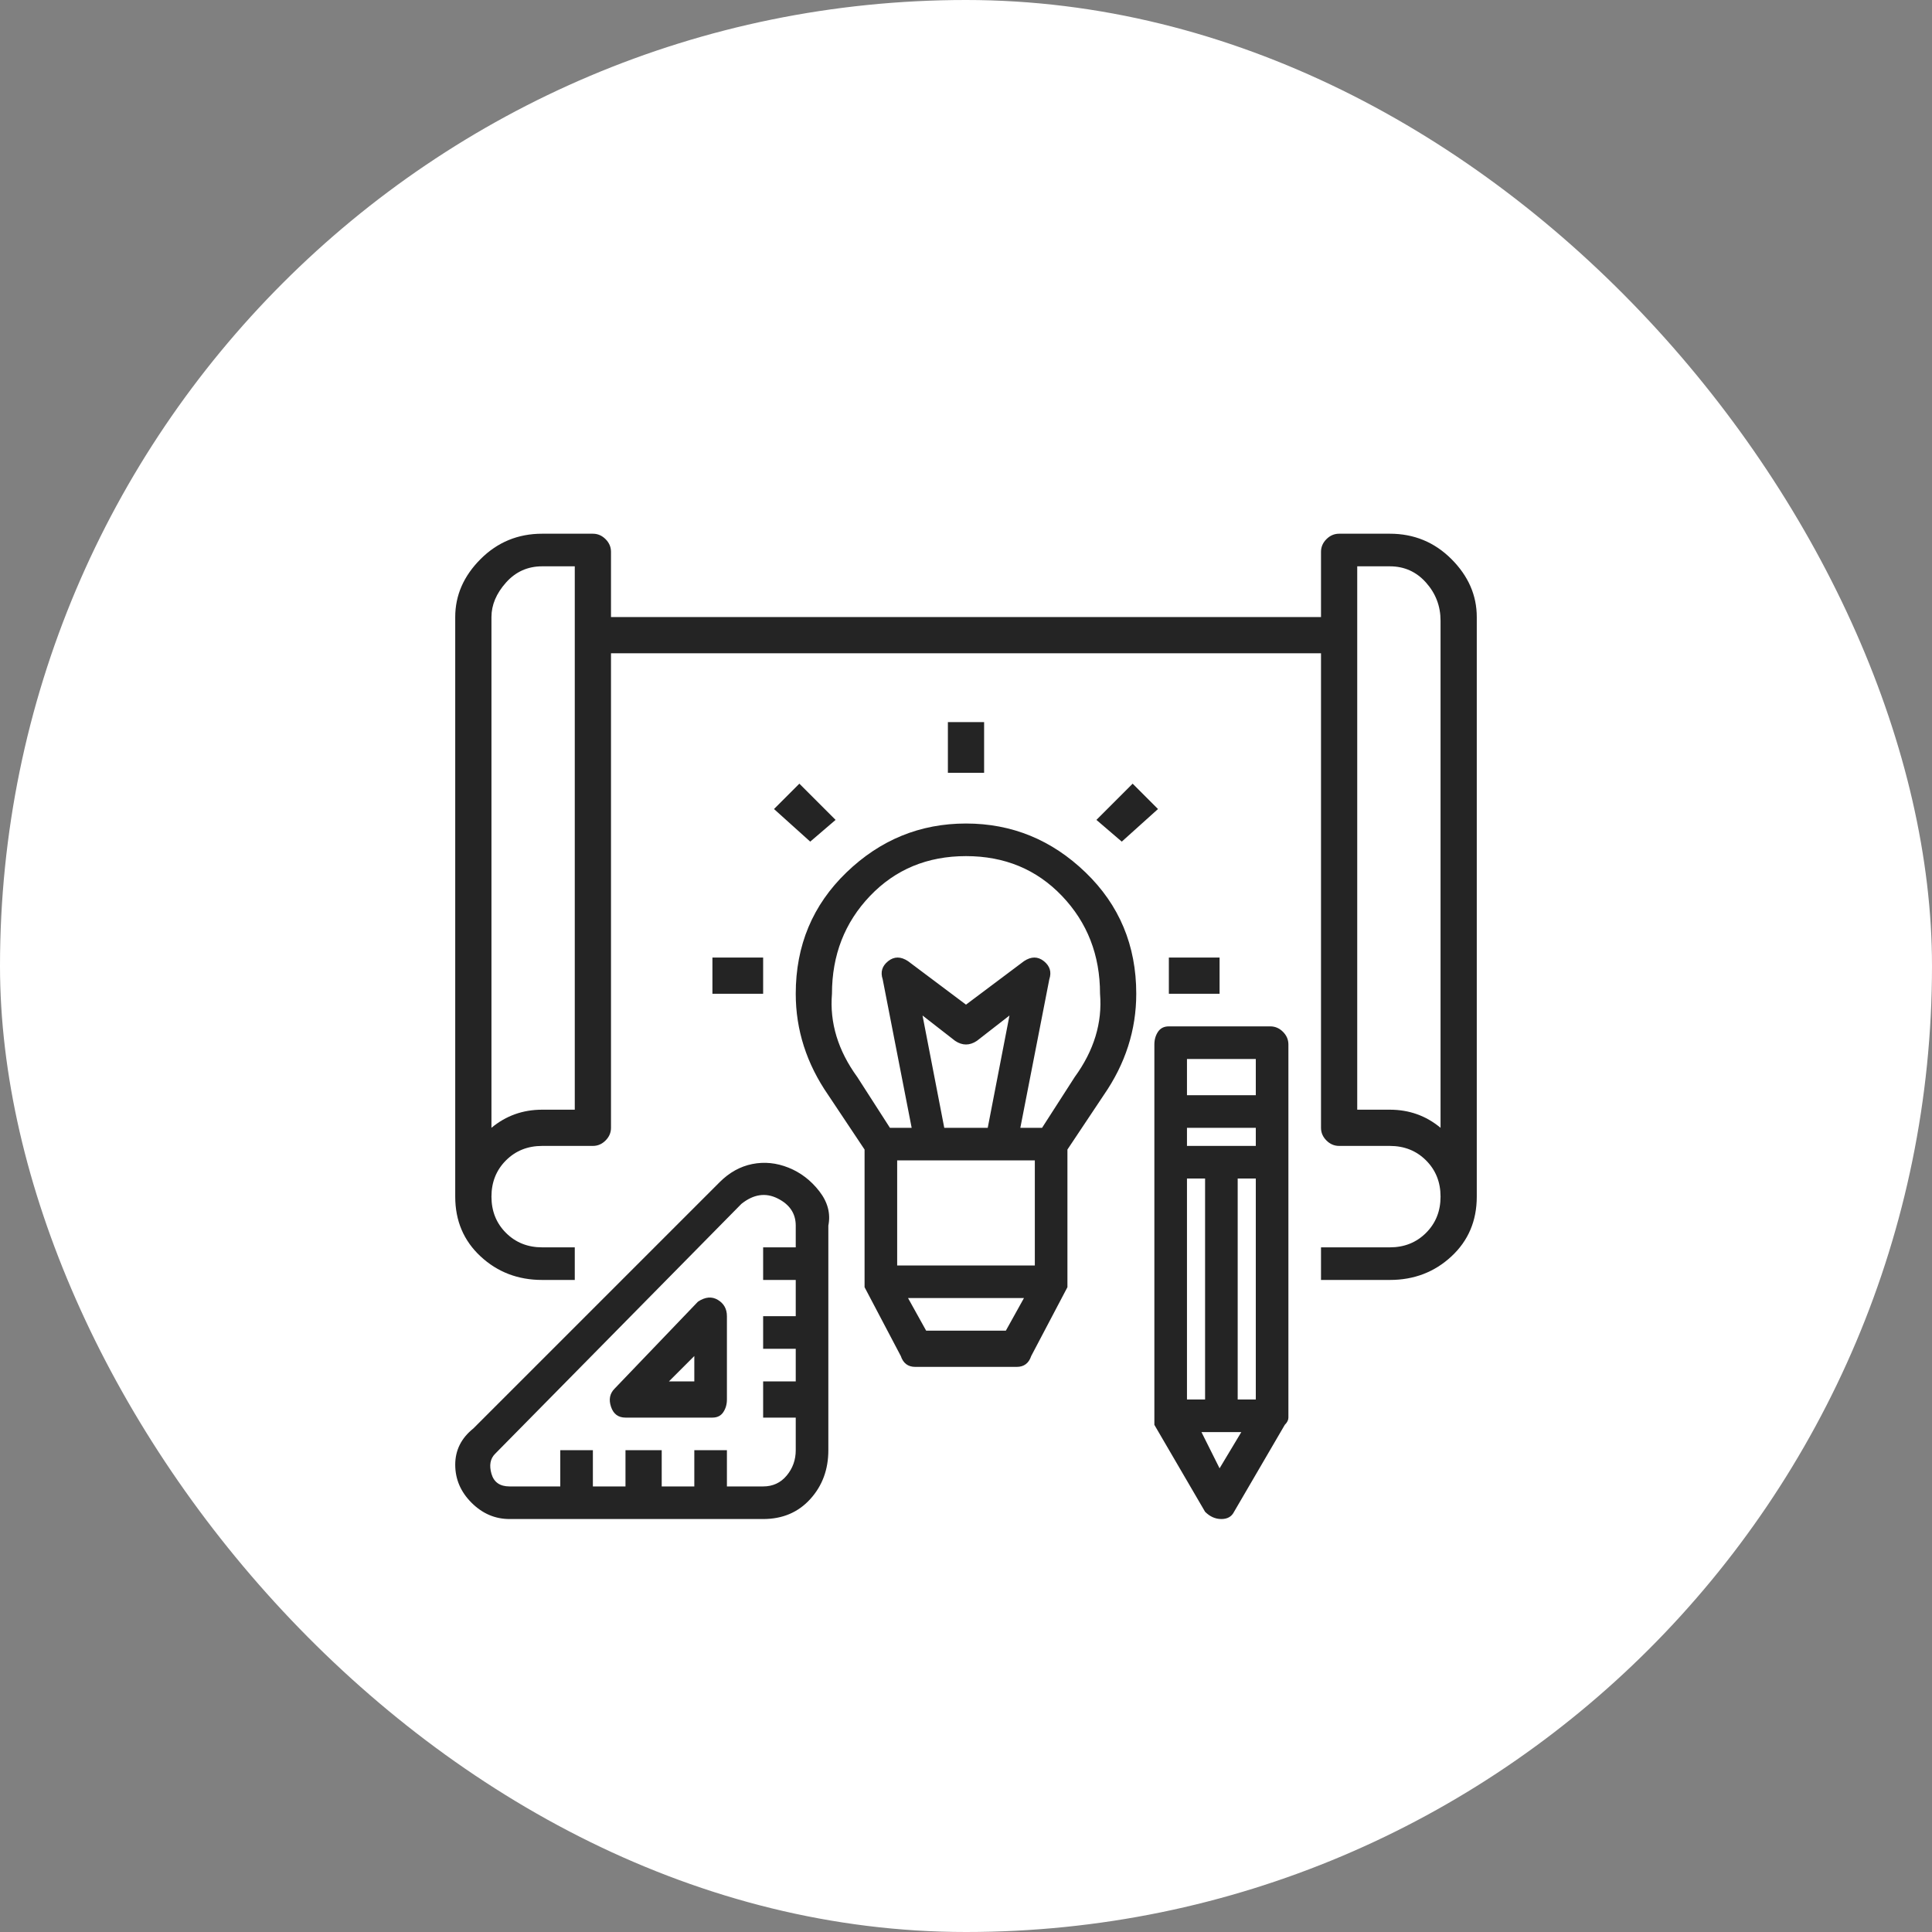
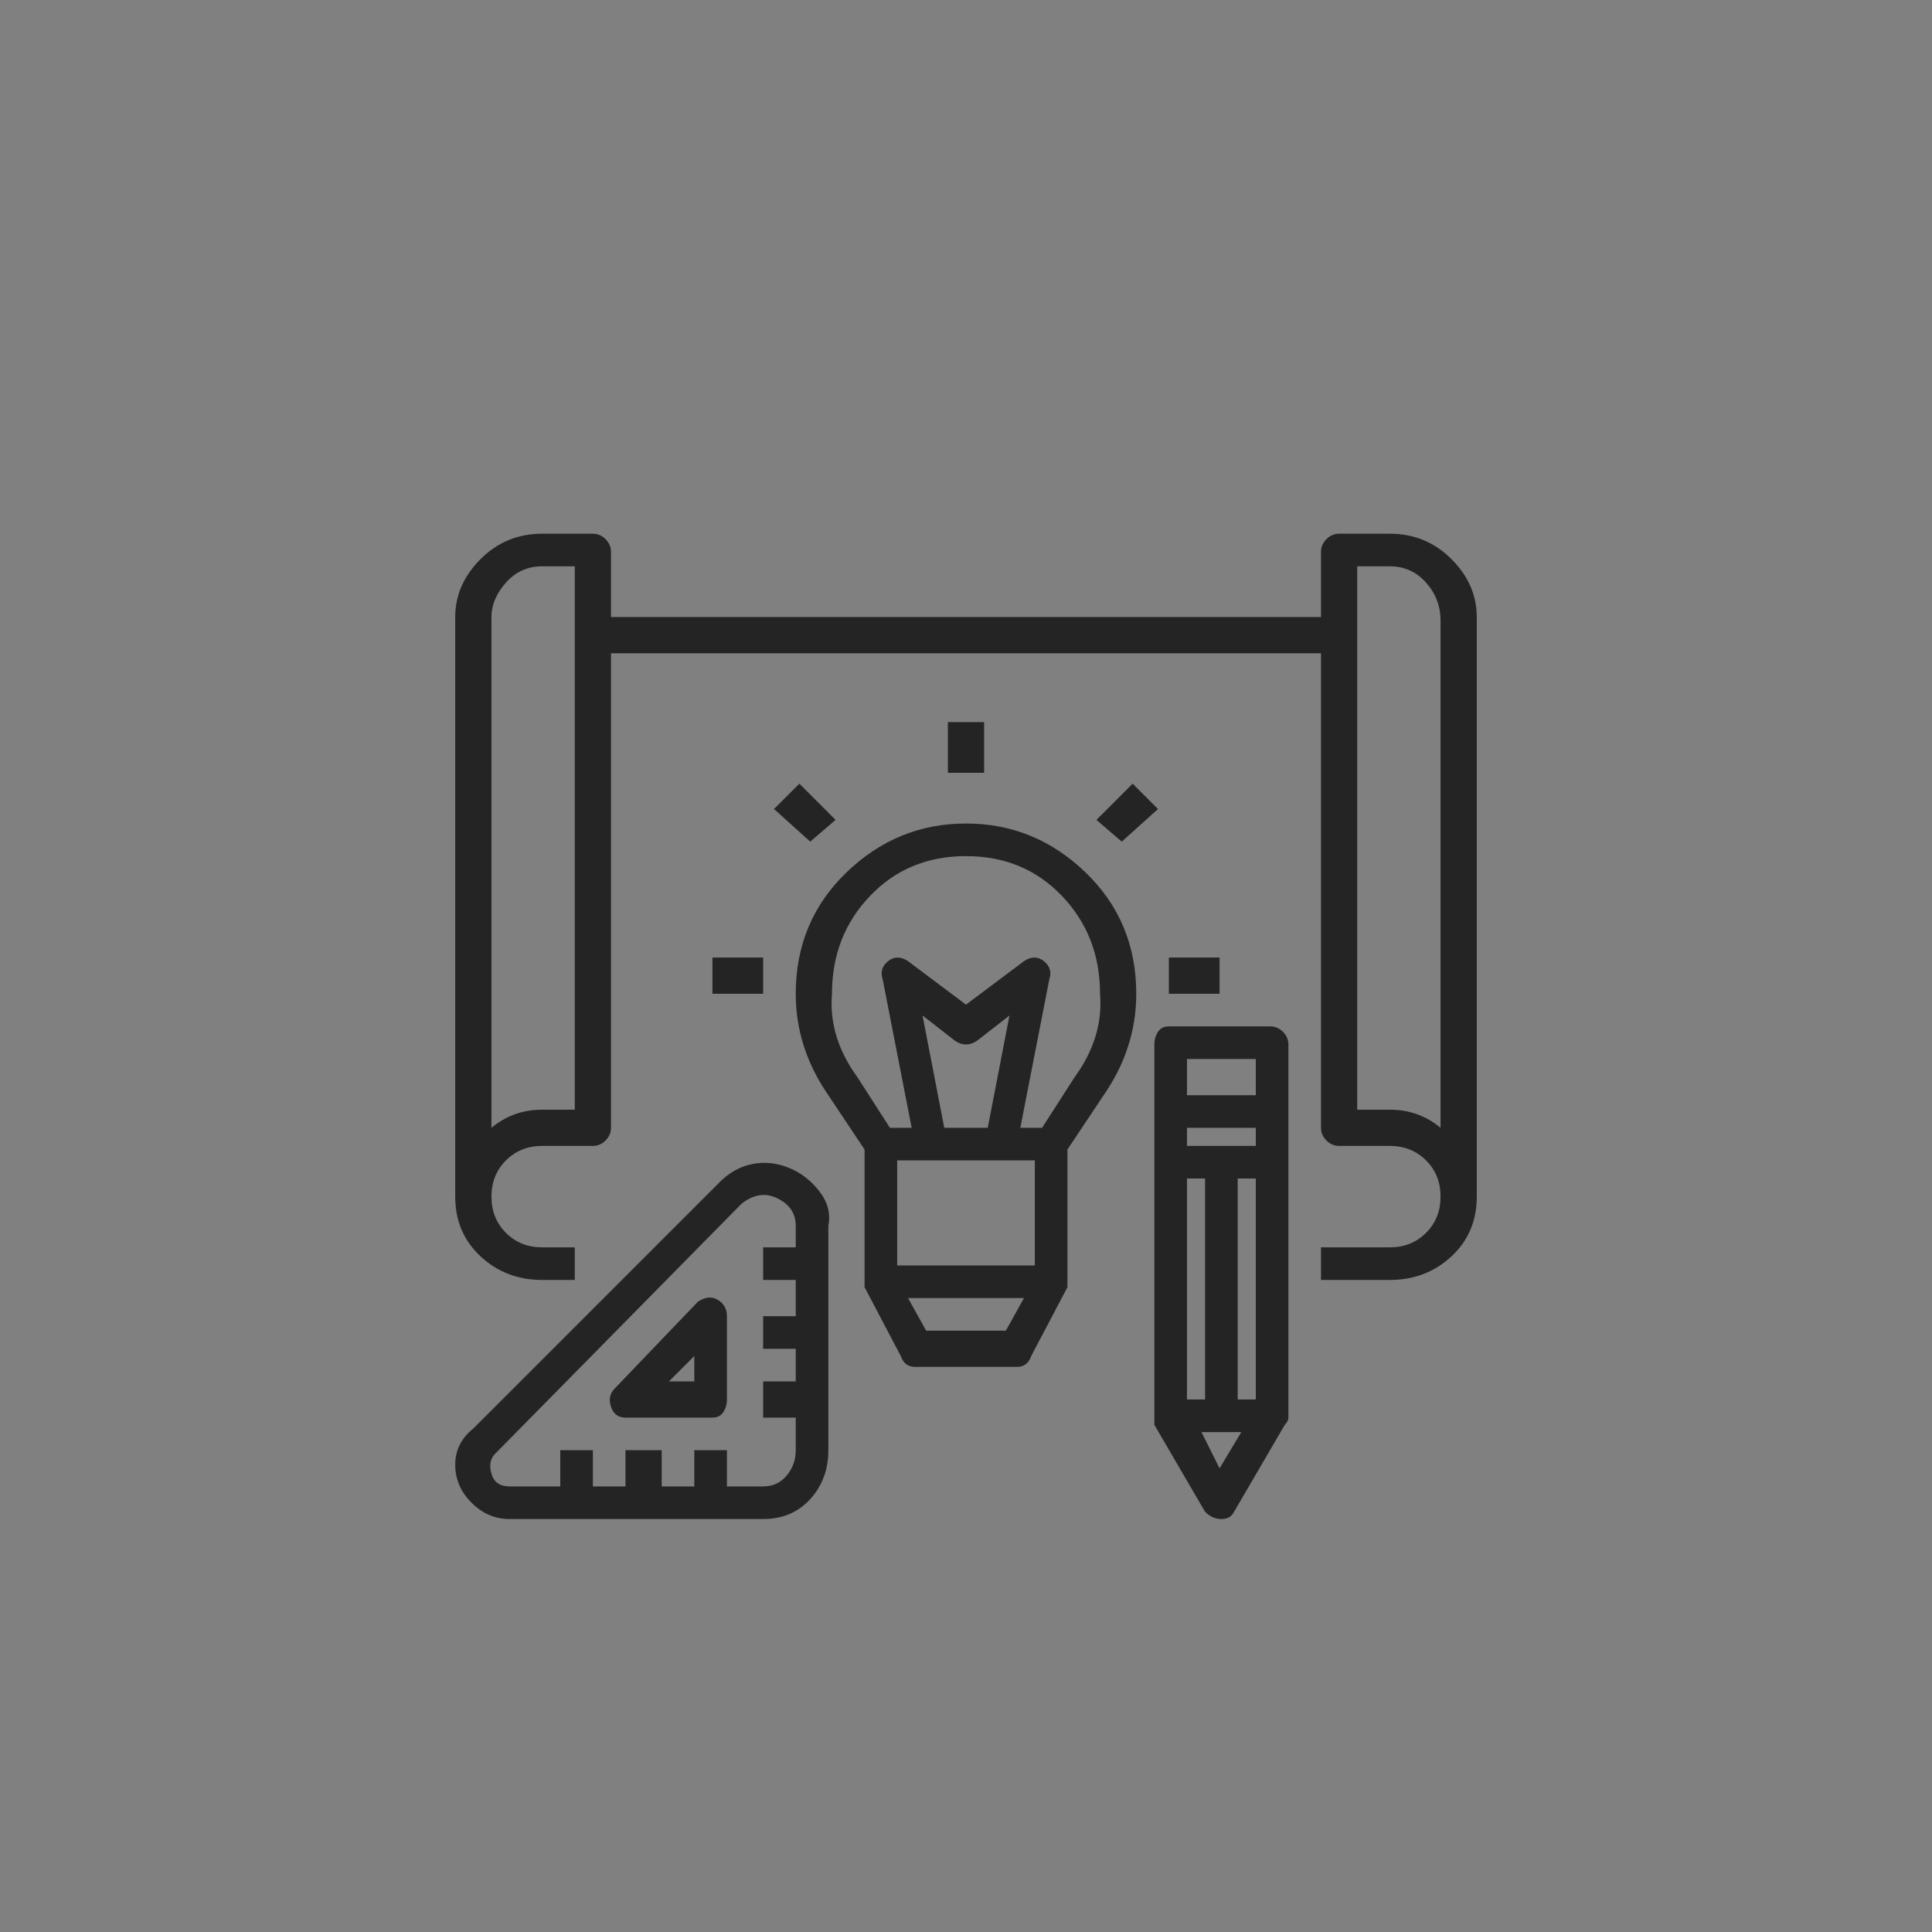
<svg xmlns="http://www.w3.org/2000/svg" width="80" height="80" viewBox="0 0 80 80" fill="none">
  <rect x="0" y="0" width="80" height="80" fill="#808080" stroke="none" />
-   <rect width="80" height="80" rx="40" fill="white" />
  <path d="M57.55 22.1H55.45C55.25 22.1 55.075 22.175 54.925 22.325C54.775 22.475 54.7 22.65 54.7 22.85V25.55H25.3V22.85C25.3 22.65 25.225 22.475 25.075 22.325C24.925 22.175 24.75 22.1 24.55 22.1H22.45C21.45 22.1 20.6 22.45 19.9 23.15C19.2 23.85 18.85 24.65 18.85 25.55V49.55C18.85 50.55 19.2 51.375 19.9 52.025C20.6 52.675 21.45 53 22.45 53H23.8V51.65H22.45C21.85 51.65 21.35 51.45 20.95 51.05C20.55 50.65 20.35 50.15 20.35 49.55C20.35 48.95 20.55 48.45 20.95 48.05C21.35 47.65 21.85 47.45 22.45 47.45H24.55C24.75 47.45 24.925 47.375 25.075 47.225C25.225 47.075 25.3 46.9 25.3 46.7V27.05H54.7V46.7C54.7 46.9 54.775 47.075 54.925 47.225C55.075 47.375 55.25 47.45 55.45 47.45H57.55C58.15 47.45 58.65 47.65 59.05 48.05C59.45 48.45 59.65 48.95 59.65 49.55C59.65 50.15 59.45 50.65 59.05 51.05C58.65 51.45 58.15 51.65 57.55 51.65H54.7V53H57.55C58.55 53 59.4 52.675 60.1 52.025C60.8 51.375 61.15 50.55 61.15 49.55V25.55C61.15 24.65 60.8 23.85 60.1 23.15C59.4 22.45 58.55 22.1 57.55 22.1ZM23.8 45.95H22.45C21.65 45.95 20.95 46.2 20.35 46.7V25.55C20.35 25.05 20.55 24.575 20.95 24.125C21.35 23.675 21.85 23.45 22.45 23.45H23.8V45.95ZM57.55 45.95H56.2V23.45H57.55C58.15 23.45 58.65 23.675 59.05 24.125C59.45 24.575 59.65 25.1 59.65 25.7V46.7C59.05 46.2 58.35 45.95 57.55 45.95ZM32.95 41.15C32.95 42.65 33.4 44.05 34.3 45.35L35.8 47.6V53V53.3L37.3 56.15C37.4 56.45 37.6 56.6 37.9 56.6H42.1C42.4 56.6 42.6 56.45 42.7 56.15L44.2 53.3V53V47.6L45.7 45.35C46.6 44.05 47.05 42.65 47.05 41.15C47.05 39.15 46.35 37.475 44.95 36.125C43.55 34.775 41.9 34.1 40 34.1C38.1 34.1 36.45 34.775 35.05 36.125C33.65 37.475 32.95 39.15 32.95 41.15ZM38.2 42.05L39.55 43.1C39.85 43.3 40.15 43.3 40.45 43.1L41.8 42.05L40.9 46.7H39.1L38.2 42.05ZM42.85 48.05V52.4H37.15V48.05H42.85ZM41.65 55.1H38.35L37.6 53.75H42.4L41.65 55.1ZM40 35.45C41.6 35.45 42.925 36 43.975 37.1C45.025 38.2 45.55 39.55 45.55 41.15C45.65 42.35 45.3 43.5 44.5 44.6L43.15 46.7H42.25L43.45 40.55C43.55 40.25 43.475 40 43.225 39.8C42.975 39.6 42.7 39.6 42.4 39.8L40 41.6L37.6 39.8C37.3 39.6 37.025 39.6 36.775 39.8C36.525 40 36.45 40.25 36.55 40.55L37.75 46.7H36.85L35.5 44.6C34.7 43.5 34.35 42.35 34.45 41.15C34.45 39.55 34.975 38.2 36.025 37.1C37.075 36 38.4 35.45 40 35.45ZM18.85 60.65C18.85 61.25 19.075 61.775 19.525 62.225C19.975 62.675 20.5 62.9 21.1 62.9H31.6C32.4 62.9 33.05 62.625 33.55 62.075C34.05 61.525 34.3 60.85 34.3 60.05V50.75C34.4 50.25 34.275 49.775 33.925 49.325C33.575 48.875 33.15 48.55 32.65 48.35C32.15 48.15 31.65 48.1 31.15 48.2C30.65 48.3 30.2 48.55 29.8 48.95L19.6 59.15C19.1 59.55 18.85 60.05 18.85 60.65ZM30.7 49.85C31.2 49.45 31.7 49.375 32.2 49.625C32.7 49.875 32.95 50.25 32.95 50.75V51.65H31.6V53H32.95V54.5H31.6V55.85H32.95V57.2H31.6V58.7H32.95V60.05C32.95 60.45 32.825 60.8 32.575 61.1C32.325 61.4 32 61.55 31.6 61.55H30.1V60.05H28.75V61.55H27.4V60.05H25.9V61.55H24.55V60.05H23.2V61.55H21.1C20.7 61.55 20.45 61.375 20.35 61.025C20.25 60.675 20.3 60.4 20.5 60.2L30.7 49.85ZM25.9 58.7H29.5C29.7 58.7 29.85 58.625 29.95 58.475C30.05 58.325 30.1 58.15 30.1 57.95V54.5C30.1 54.2 29.975 53.975 29.725 53.825C29.475 53.675 29.2 53.7 28.9 53.9L25.45 57.5C25.25 57.7 25.2 57.95 25.3 58.25C25.4 58.55 25.6 58.7 25.9 58.7ZM28.75 56.15V57.2H27.7L28.75 56.15ZM47.8 43.25V58.7C47.8 58.8 47.8 58.9 47.8 59L49.9 62.6C50.1 62.8 50.325 62.9 50.575 62.9C50.825 62.9 51 62.8 51.1 62.6L53.2 59C53.3 58.9 53.35 58.8 53.35 58.7V43.25C53.35 43.05 53.275 42.875 53.125 42.725C52.975 42.575 52.8 42.5 52.6 42.5H48.4C48.2 42.5 48.05 42.575 47.95 42.725C47.85 42.875 47.8 43.05 47.8 43.25ZM51.25 57.95V48.8H52V57.95H51.25ZM49.15 57.95V48.8H49.9V57.95H49.15ZM49.15 47.45V46.7H52V47.45H49.15ZM50.5 60.8L49.75 59.3H51.4L50.5 60.8ZM52 43.85V45.35H49.15V43.85H52ZM32.05 33.5L33.1 32.45L34.6 33.95L33.55 34.85L32.05 33.5ZM39.25 29.9H40.75V32H39.25V29.9ZM45.4 33.95L46.9 32.45L47.95 33.5L46.45 34.85L45.4 33.95ZM48.4 39.65H50.5V41.15H48.4V39.65ZM29.5 39.65H31.6V41.15H29.5V39.65Z" fill="#242424" />
</svg>